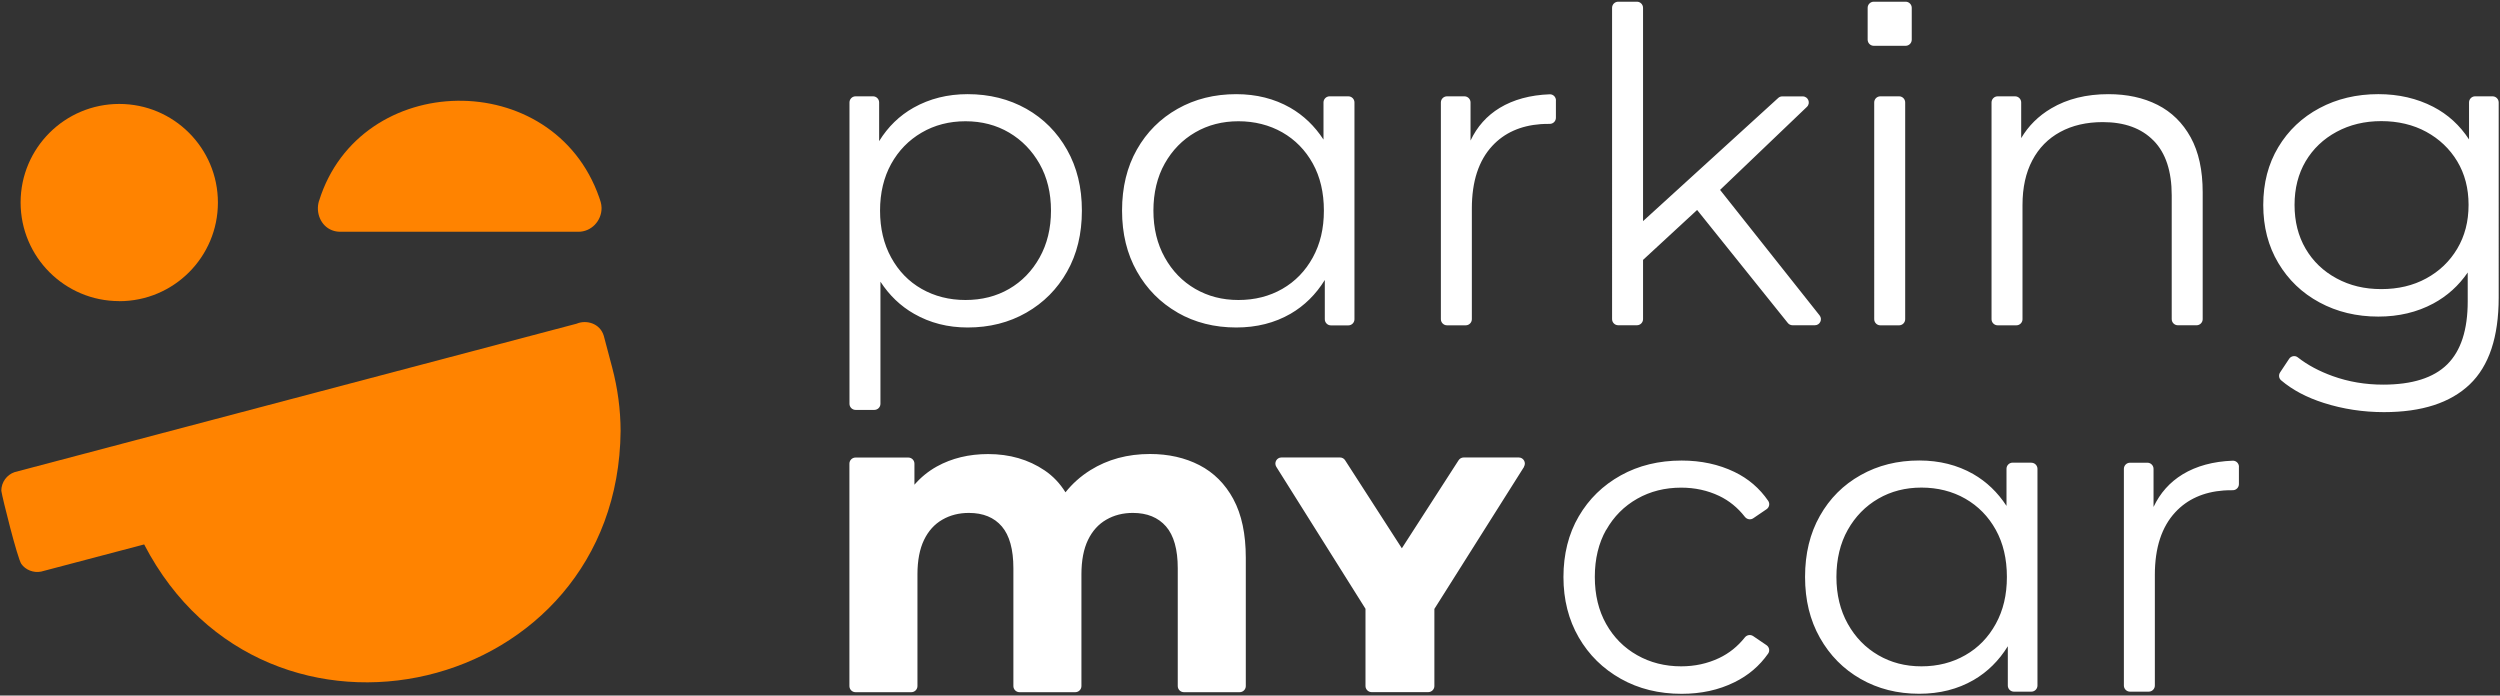
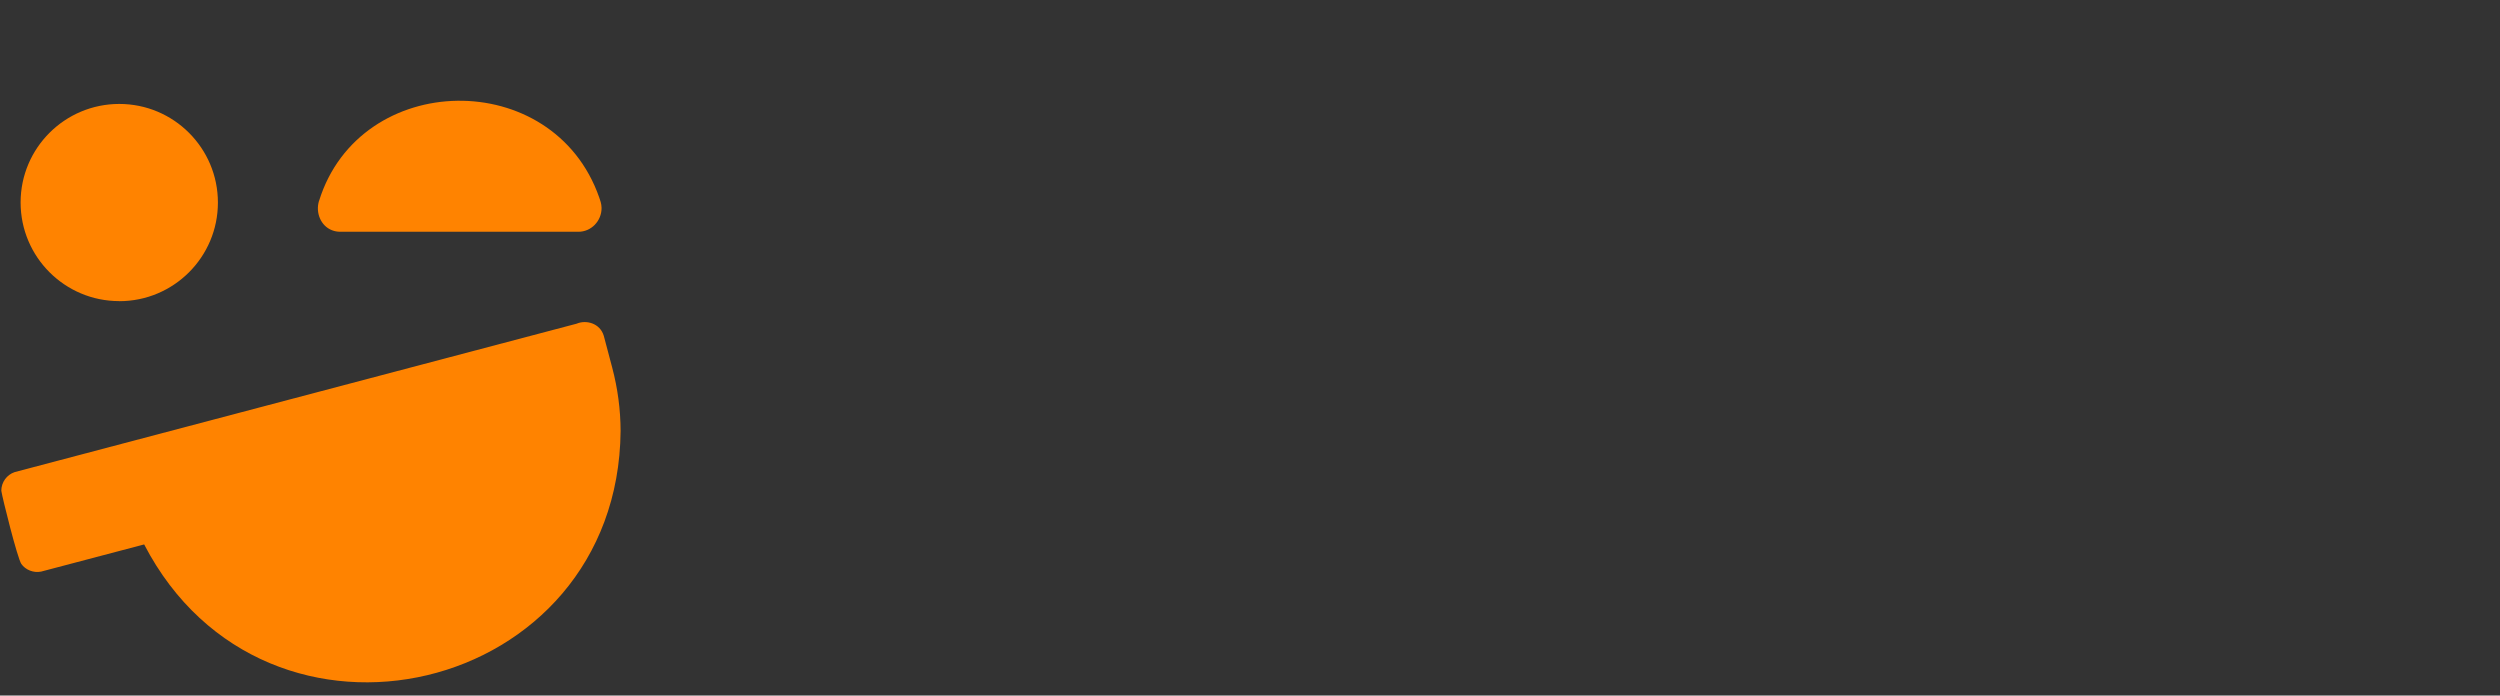
<svg xmlns="http://www.w3.org/2000/svg" id="uuid-b20bf4c5-6fef-4105-b25e-7e78bba334f5" viewBox="0 0 381 106">
  <rect x="0" y="0" width="381" height="106" fill="#333333" stroke="none" />
  <defs>
    <style>.uuid-dbc16521-94df-4409-85be-1c2e4b18bcc1{fill:#fff;}.uuid-c4c3ca61-2f5c-48e0-82a0-fe5f4c778a67{fill:#ff8300;}</style>
  </defs>
-   <path class="uuid-dbc16521-94df-4409-85be-1c2e4b18bcc1" d="M130.39,62.47h2.86c.51,0,.93-.42,.93-.93v-18.61c1.35,2.07,3.05,3.71,5.12,4.89,2.44,1.4,5.16,2.09,8.17,2.09,3.32,0,6.3-.75,8.94-2.26,2.64-1.51,4.71-3.59,6.21-6.25,1.51-2.66,2.26-5.76,2.26-9.3s-.75-6.59-2.26-9.27c-1.51-2.68-3.58-4.76-6.21-6.25-2.64-1.48-5.62-2.23-8.94-2.23-3.06,0-5.8,.69-8.24,2.06-2.15,1.21-3.9,2.91-5.25,5.1v-5.9c0-.51-.42-.93-.93-.93h-2.66c-.51,0-.93,.42-.93,.93V61.54c0,.51,.42,.93,.93,.93Zm5.42-37.48c1.13-2.04,2.68-3.63,4.65-4.78,1.97-1.15,4.2-1.73,6.68-1.73s4.7,.58,6.65,1.73c1.95,1.15,3.5,2.75,4.65,4.78,1.15,2.04,1.73,4.41,1.73,7.11s-.58,5.08-1.73,7.14c-1.15,2.06-2.7,3.66-4.65,4.79-1.95,1.13-4.17,1.69-6.65,1.69s-4.71-.57-6.68-1.69-3.52-2.72-4.65-4.79c-1.13-2.06-1.69-4.44-1.69-7.14s.57-5.07,1.69-7.11Zm43.66,22.66c2.64,1.51,5.62,2.26,8.94,2.26,3.1,0,5.86-.7,8.27-2.09,2.12-1.23,3.86-2.95,5.22-5.15v5.99c0,.51,.42,.93,.93,.93h2.66c.51,0,.93-.42,.93-.93V15.61c0-.51-.42-.93-.93-.93h-2.86c-.51,0-.93,.42-.93,.93v5.66c-1.35-2.07-3.04-3.69-5.08-4.86-2.41-1.37-5.15-2.06-8.21-2.06-3.32,0-6.3,.74-8.94,2.23-2.64,1.49-4.71,3.56-6.21,6.21-1.51,2.66-2.26,5.76-2.26,9.3s.75,6.59,2.26,9.27c1.51,2.68,3.58,4.77,6.21,6.28Zm-1.96-22.73c1.15-2.04,2.7-3.62,4.65-4.75,1.95-1.13,4.14-1.69,6.58-1.69s4.71,.57,6.68,1.69c1.97,1.13,3.52,2.71,4.65,4.75,1.13,2.04,1.69,4.43,1.69,7.18s-.56,5.08-1.69,7.14c-1.13,2.06-2.68,3.66-4.65,4.79-1.97,1.13-4.2,1.69-6.68,1.69s-4.63-.57-6.58-1.69c-1.95-1.13-3.5-2.72-4.65-4.79-1.15-2.06-1.73-4.44-1.73-7.14s.58-5.14,1.73-7.18Zm59.61-9.62v2.65c0,.51-.41,.92-.91,.93-.55,0-1.2,.02-1.41,.04-3.08,.23-5.54,1.34-7.37,3.31-2.08,2.24-3.12,5.42-3.12,9.54v16.88c0,.51-.42,.93-.93,.93h-2.86c-.51,0-.93-.42-.93-.93V15.61c0-.51,.42-.93,.93-.93h2.66c.51,0,.93,.42,.93,.93v5.81c1-2.12,2.48-3.78,4.45-4.98,2.09-1.26,4.63-1.96,7.62-2.07,.52-.02,.95,.41,.95,.93Zm39.48,34.27h-3.42c-.28,0-.55-.13-.72-.35l-13.82-17.22-8.24,7.61v9.03c0,.51-.42,.93-.93,.93h-2.86c-.51,0-.93-.42-.93-.93V1.19c0-.51,.42-.93,.93-.93h2.86c.51,0,.93,.42,.93,.93V33.7l20.6-18.77c.17-.16,.39-.24,.62-.24h3.11c.84,0,1.25,1.02,.64,1.6l-13.23,12.65,15.17,19.13c.48,.61,.05,1.5-.73,1.5Zm51.6-28.14c-1.84-1.88-4.42-2.82-7.74-2.82-2.48,0-4.64,.5-6.48,1.5-1.84,1-3.26,2.44-4.25,4.32-1,1.88-1.5,4.15-1.5,6.81v17.41c0,.51-.42,.93-.93,.93h-2.86c-.51,0-.93-.42-.93-.93V15.61c0-.51,.42-.93,.93-.93h2.66c.51,0,.93,.42,.93,.93v5.44c1.1-1.86,2.62-3.38,4.59-4.54,2.44-1.44,5.34-2.16,8.71-2.16,2.83,0,5.33,.54,7.48,1.63,2.15,1.09,3.83,2.74,5.05,4.95,1.22,2.22,1.83,5.01,1.83,8.37v19.34c0,.51-.42,.93-.93,.93h-2.86c-.51,0-.93-.42-.93-.93V29.77c0-3.68-.92-6.46-2.76-8.34Zm51.67-6.75h-2.66c-.51,0-.93,.42-.93,.93v5.64c-1.41-2.16-3.22-3.81-5.45-4.97-2.48-1.28-5.27-1.93-8.37-1.93-3.32,0-6.31,.71-8.97,2.13-2.66,1.42-4.75,3.4-6.28,5.95-1.53,2.55-2.29,5.48-2.29,8.81s.76,6.27,2.29,8.84c1.53,2.57,3.62,4.58,6.28,6.01,2.66,1.44,5.65,2.16,8.97,2.16,3.1,0,5.89-.66,8.37-1.99,2.12-1.14,3.87-2.72,5.25-4.73v4.4c0,4.34-1.04,7.54-3.12,9.6s-5.34,3.09-9.77,3.09c-2.7,0-5.26-.43-7.68-1.3-2.06-.74-3.84-1.69-5.33-2.86-.42-.33-1.03-.21-1.32,.23l-1.37,2.06c-.26,.39-.2,.91,.15,1.21,1.73,1.47,3.9,2.62,6.51,3.45,2.92,.93,5.98,1.4,9.17,1.4,5.76,0,10.11-1.41,13.06-4.22,2.95-2.81,4.42-7.23,4.42-13.26V15.61c0-.51-.42-.93-.93-.93Zm-5.39,23.23c-1.15,1.93-2.72,3.43-4.72,4.52-1.99,1.09-4.28,1.63-6.85,1.63s-4.8-.54-6.81-1.63c-2.02-1.09-3.59-2.59-4.72-4.52-1.13-1.93-1.69-4.15-1.69-6.68s.57-4.74,1.69-6.65c1.13-1.9,2.7-3.4,4.72-4.49,2.02-1.09,4.29-1.63,6.81-1.63s4.85,.54,6.85,1.63c1.99,1.09,3.57,2.58,4.72,4.49,1.15,1.91,1.73,4.12,1.73,6.65s-.58,4.75-1.73,6.68Zm-85.06-23.23c.51,0,.93,.42,.93,.93V48.65c0,.51-.42,.93-.93,.93h-2.86c-.51,0-.93-.42-.93-.93V15.61c0-.51,.42-.93,.93-.93h2.86Zm-4.79-8.64V1.19c0-.51,.42-.93,.93-.93h4.86c.51,0,.93,.42,.93,.93V6.05c0,.51-.42,.93-.93,.93h-4.86c-.51,0-.93-.42-.93-.93Zm-96.66,70.04c1.26,2.33,1.89,5.31,1.89,8.94v19.54c0,.51-.42,.93-.93,.93h-8.51c-.51,0-.93-.42-.93-.93v-17.95c0-2.88-.6-5.01-1.79-6.38-1.2-1.37-2.88-2.06-5.05-2.06-1.51,0-2.86,.34-4.05,1.03-1.2,.69-2.13,1.72-2.79,3.09-.66,1.37-1,3.12-1,5.25v17.02c0,.51-.42,.93-.93,.93h-8.51c-.51,0-.93-.42-.93-.93v-17.95c0-2.88-.59-5.01-1.76-6.38-1.17-1.37-2.85-2.06-5.02-2.06-1.51,0-2.86,.34-4.05,1.03-1.2,.69-2.13,1.72-2.79,3.09-.66,1.37-1,3.12-1,5.25v17.02c0,.51-.42,.93-.93,.93h-8.51c-.51,0-.93-.42-.93-.93v-33.9c0-.51,.42-.93,.93-.93h8.05c.51,0,.93,.42,.93,.93v3.21c.97-1.12,2.11-2.05,3.42-2.78,2.28-1.26,4.89-1.89,7.81-1.89,3.28,0,6.15,.83,8.61,2.49,1.29,.87,2.34,1.99,3.18,3.34,1.04-1.31,2.3-2.44,3.8-3.38,2.64-1.64,5.66-2.46,9.07-2.46,2.83,0,5.35,.57,7.54,1.7,2.19,1.13,3.92,2.86,5.18,5.18Zm44.3-4.94l-13.67,21.66v11.75c0,.51-.42,.93-.93,.93h-8.64c-.51,0-.93-.42-.93-.93v-11.77l-13.6-21.65c-.37-.62,.07-1.41,.79-1.41h8.93c.32,0,.63,.17,.79,.45l8.63,13.39,8.63-13.39c.17-.28,.47-.45,.79-.45h8.4c.72,0,1.17,.79,.79,1.41Zm12.51,9.6c-1.15,2.04-1.73,4.43-1.73,7.18s.58,5.14,1.73,7.18c1.15,2.04,2.72,3.62,4.72,4.75,1.99,1.13,4.23,1.7,6.71,1.7,2.08,0,4.01-.42,5.78-1.26,1.52-.72,2.83-1.77,3.92-3.14,.31-.39,.85-.49,1.27-.21l2.03,1.38c.42,.28,.55,.86,.26,1.28-1.32,1.89-3.04,3.35-5.15,4.38-2.39,1.18-5.07,1.76-8.04,1.76-3.46,0-6.55-.76-9.27-2.29-2.72-1.53-4.86-3.63-6.41-6.31-1.55-2.68-2.33-5.75-2.33-9.2s.77-6.58,2.33-9.24c1.55-2.66,3.69-4.74,6.41-6.25,2.72-1.51,5.81-2.26,9.27-2.26,2.97,0,5.65,.58,8.04,1.73,2.12,1.02,3.84,2.49,5.16,4.42,.28,.42,.16,.99-.26,1.27l-2.03,1.38c-.41,.28-.96,.17-1.27-.22-1.1-1.41-2.41-2.47-3.92-3.19-1.77-.84-3.7-1.26-5.78-1.26-2.48,0-4.72,.56-6.71,1.69-1.99,1.13-3.57,2.71-4.72,4.75Zm64.8-10.23h-2.86c-.51,0-.93,.42-.93,.93v5.66c-1.35-2.07-3.04-3.69-5.08-4.86-2.41-1.37-5.15-2.06-8.21-2.06-3.32,0-6.3,.74-8.94,2.23-2.64,1.48-4.71,3.55-6.21,6.21-1.51,2.66-2.26,5.76-2.26,9.3s.75,6.59,2.26,9.27c1.51,2.68,3.58,4.78,6.21,6.28,2.64,1.51,5.61,2.26,8.94,2.26,3.1,0,5.86-.7,8.27-2.09,2.12-1.23,3.86-2.95,5.22-5.15v5.99c0,.51,.42,.93,.93,.93h2.66c.51,0,.93-.42,.93-.93v-33.03c0-.51-.42-.93-.93-.93Zm-5.42,24.56c-1.13,2.06-2.68,3.66-4.65,4.78-1.97,1.13-4.2,1.7-6.68,1.7s-4.63-.57-6.58-1.7c-1.95-1.13-3.5-2.72-4.65-4.78-1.15-2.06-1.73-4.44-1.73-7.14s.58-5.14,1.73-7.18c1.15-2.04,2.7-3.62,4.65-4.75,1.95-1.13,4.14-1.69,6.58-1.69s4.71,.56,6.68,1.69c1.97,1.13,3.52,2.71,4.65,4.75,1.13,2.04,1.69,4.43,1.69,7.18s-.56,5.08-1.69,7.14Zm37.05-23.94v2.65c0,.51-.41,.92-.91,.93-.55,0-1.2,.02-1.41,.04-3.08,.23-5.54,1.34-7.37,3.31-2.08,2.24-3.12,5.42-3.12,9.54v16.88c0,.51-.42,.93-.93,.93h-2.86c-.51,0-.93-.42-.93-.93v-33.03c0-.51,.42-.93,.93-.93h2.66c.51,0,.93,.42,.93,.93v5.81c1-2.12,2.48-3.78,4.45-4.98,2.09-1.26,4.63-1.96,7.62-2.07,.52-.02,.95,.41,.95,.93Z" />
  <path class="uuid-c4c3ca61-2f5c-48e0-82a0-fe5f4c778a67" d="M48.63,30.6c6.21-19.95,35.74-20.55,42.71-.45,.1,.29,.34,.9,.34,1.55,0,1.99-1.58,3.62-3.52,3.62H51.83c-.43,0-.84-.08-1.23-.23-1.72-.66-2.54-2.69-1.98-4.49Zm43.38,20.56c-.57-1.89-2.66-2.46-4.13-1.83-.02,0-85.65,22.62-85.65,22.62-1.18,.4-2.03,1.53-2.03,2.84,.16,1.1,2.46,10.3,3.05,11.15,.63,.91,1.88,1.41,3.02,1.17,.11-.02,15.7-4.14,15.7-4.14,18.58,35.81,72.25,23.1,72.61-17.29-.01-3.24-.44-6.49-1.28-9.66,0,0-1.26-4.77-1.29-4.87Zm-73.83-5.26c8.3,0,15.03-6.73,15.03-15.03s-6.73-15.03-15.03-15.03S3.14,22.56,3.14,30.86s6.73,15.03,15.03,15.03Z" />
</svg>